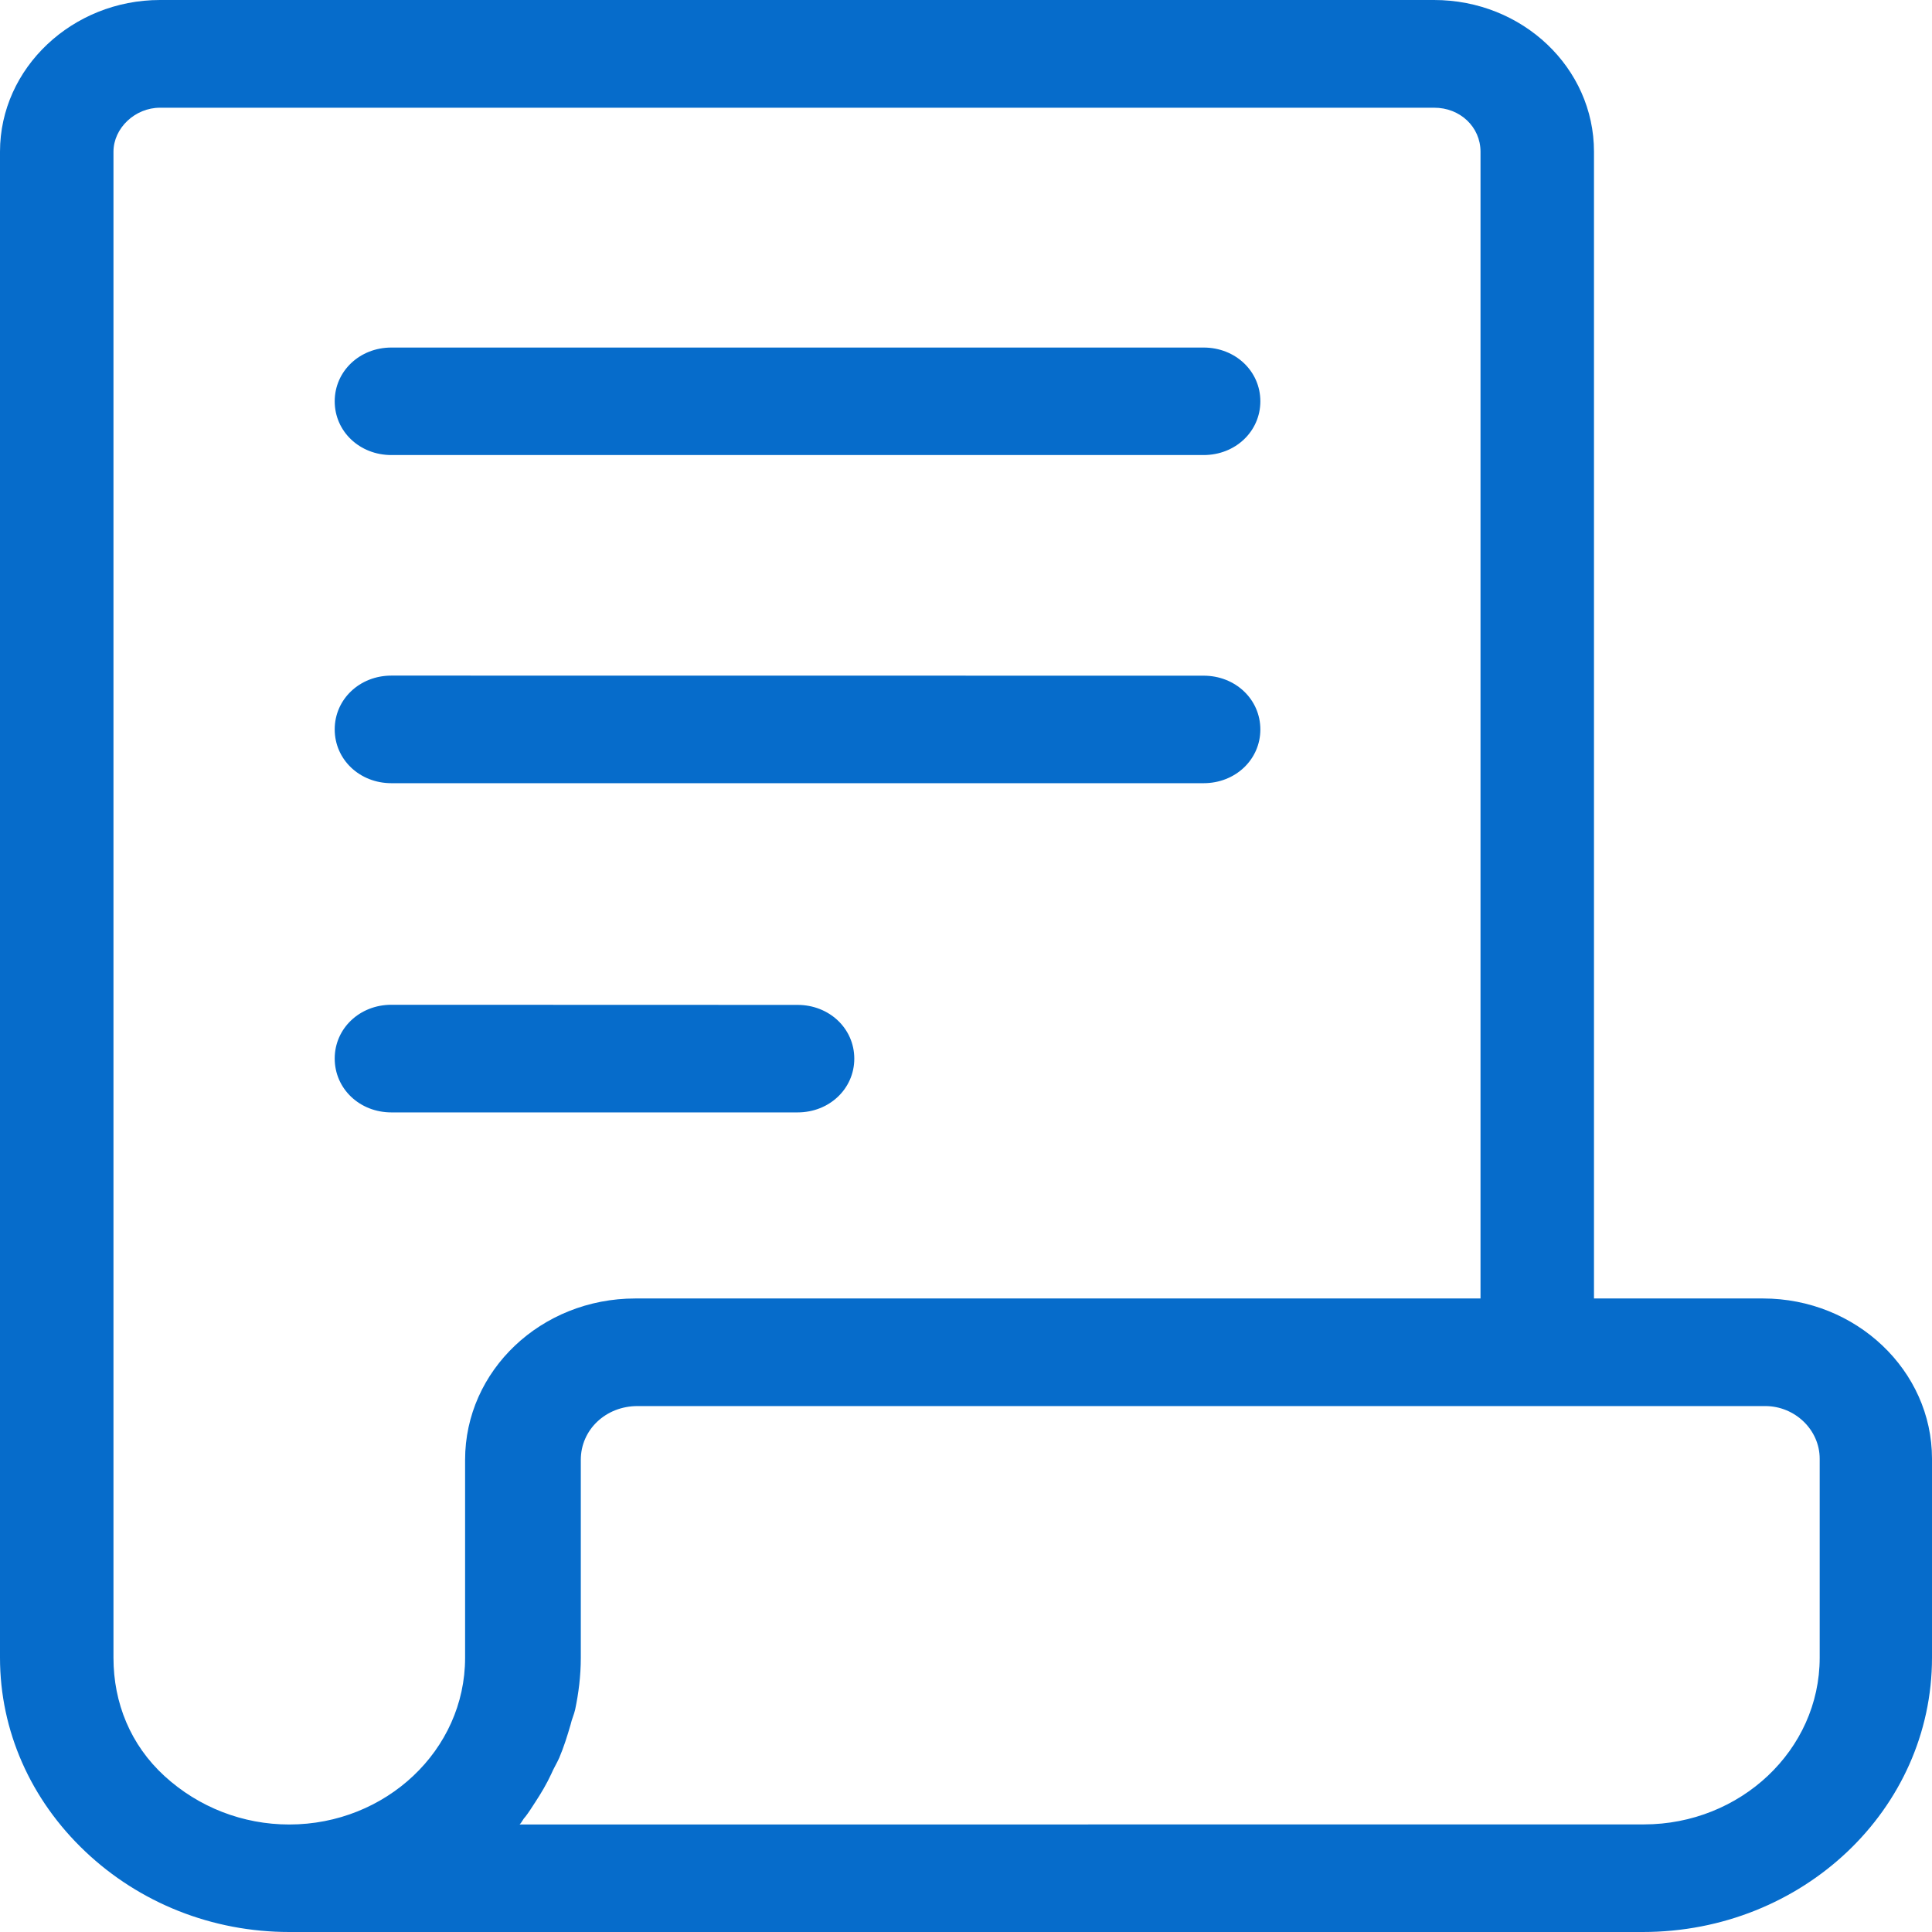
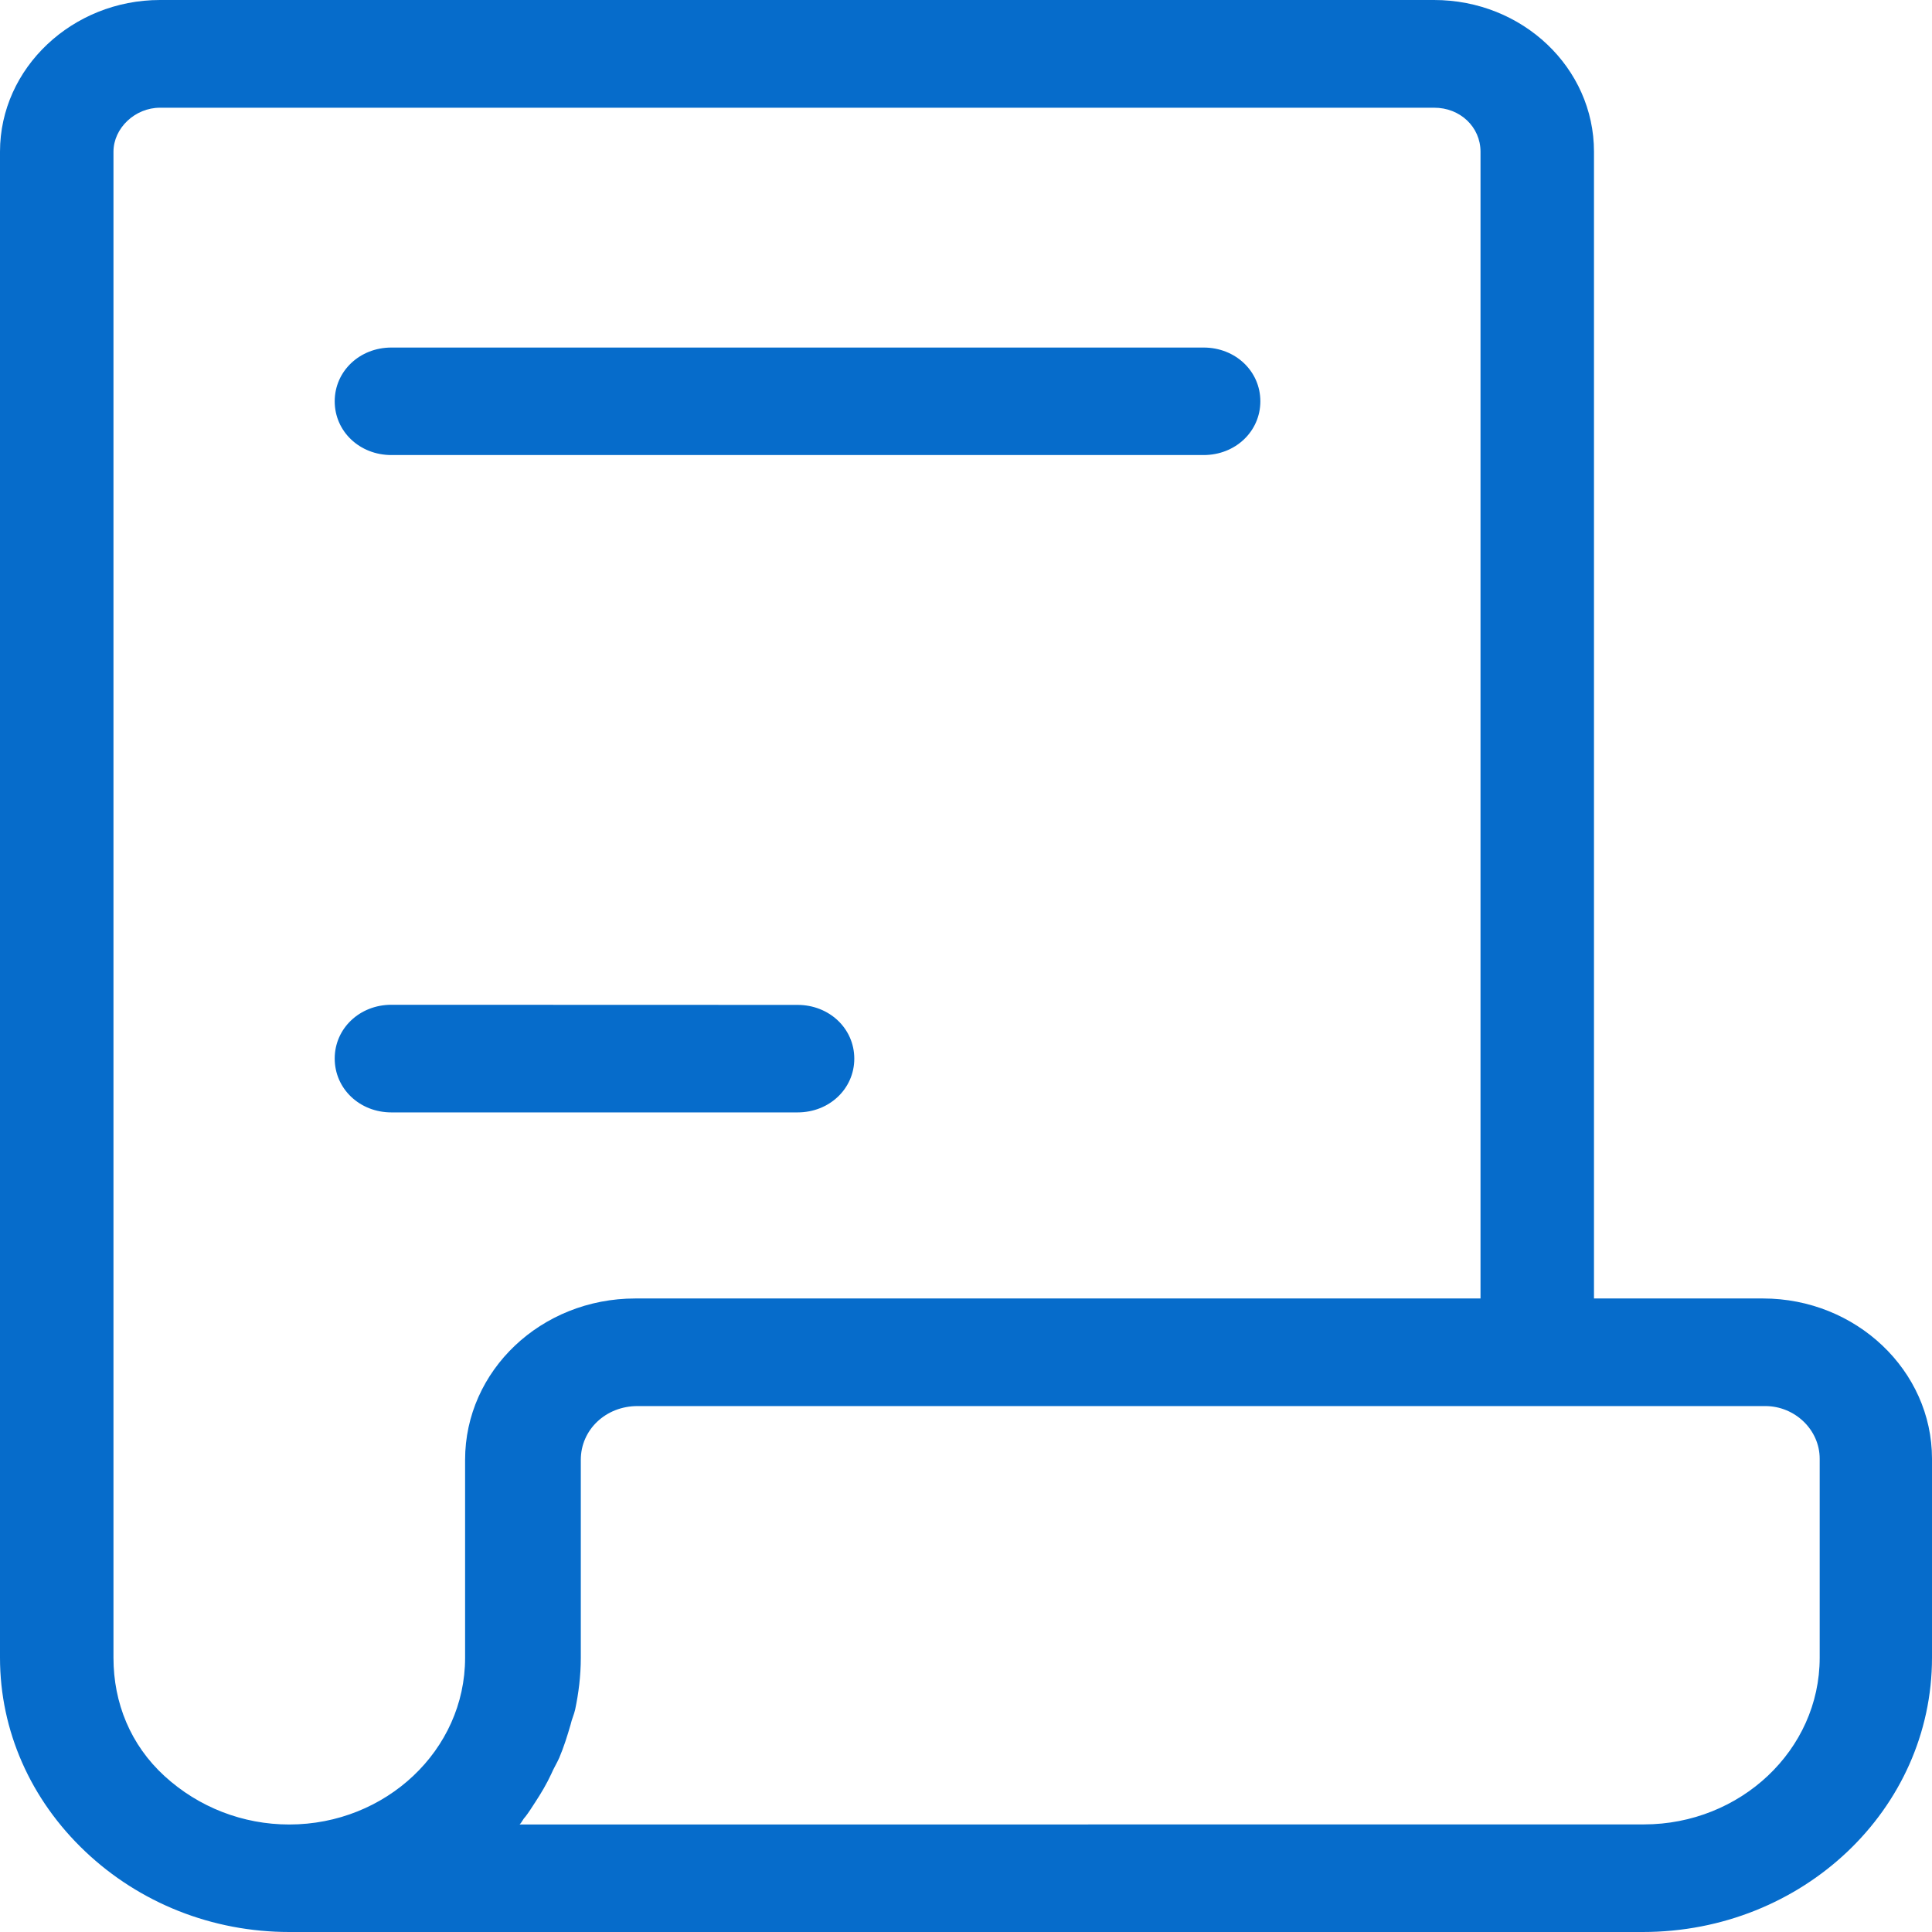
<svg xmlns="http://www.w3.org/2000/svg" width="45" height="45" viewBox="0 0 45 45" fill="none">
  <g clip-path="url(#clip0_17_221)">
    <path d="M0 3.533V38.611C0 40.314 0.713 41.918 1.982 43.121C3.25 44.324 4.942 45 6.738 45H38.262C41.988 45 45 42.144 45 38.611V33.976C45 31.921 43.229 30.244 41.064 30.244H37.127V3.533C37.127 1.579 35.462 0 33.401 0H3.726C1.692 0 0 1.579 0 3.533ZM42.384 33.976V38.611C42.384 40.765 40.533 42.494 38.289 42.494L12.102 42.496C12.154 42.447 12.181 42.371 12.233 42.32C12.312 42.219 12.391 42.094 12.471 41.97C12.602 41.77 12.736 41.545 12.84 41.319C12.892 41.194 12.971 41.068 13.026 40.943C13.132 40.692 13.211 40.443 13.291 40.166C13.318 40.041 13.37 39.94 13.397 39.816C13.476 39.44 13.528 39.038 13.528 38.613V34.002C13.528 33.3 14.111 32.75 14.849 32.75H41.116C41.804 32.75 42.384 33.3 42.384 33.976ZM34.484 3.533V30.244H14.797C12.604 30.244 10.833 31.923 10.833 34.002V38.613C10.833 40.767 8.983 42.496 6.738 42.496C5.656 42.496 4.625 42.094 3.832 41.368C3.04 40.643 2.643 39.665 2.643 38.613V3.535C2.643 2.983 3.146 2.509 3.726 2.509H33.401C34.008 2.506 34.484 2.957 34.484 3.533Z" fill="#066CCB" />
    <path d="M9.116 10.599H28.035C28.776 10.599 29.356 10.047 29.356 9.347C29.356 8.644 28.774 8.095 28.035 8.095H9.116C8.376 8.095 7.796 8.647 7.796 9.347C7.796 10.049 8.376 10.599 9.116 10.599Z" fill="#066CCB" />
-     <path d="M9.116 18.242H28.035C28.776 18.242 29.356 17.69 29.356 16.991C29.356 16.288 28.774 15.738 28.035 15.738L9.116 15.736C8.376 15.736 7.796 16.288 7.796 16.988C7.796 17.691 8.376 18.242 9.116 18.242Z" fill="#066CCB" />
    <path d="M9.116 25.91H18.577C19.318 25.91 19.898 25.358 19.898 24.658C19.898 23.955 19.315 23.406 18.577 23.406L9.116 23.403C8.376 23.403 7.796 23.955 7.796 24.655C7.796 25.358 8.376 25.91 9.116 25.91Z" fill="#066CCB" />
  </g>
  <defs>
    <clipPath id="clip0_17_221">
      <rect width="45" height="45" fill="white" />
    </clipPath>
  </defs>
</svg>